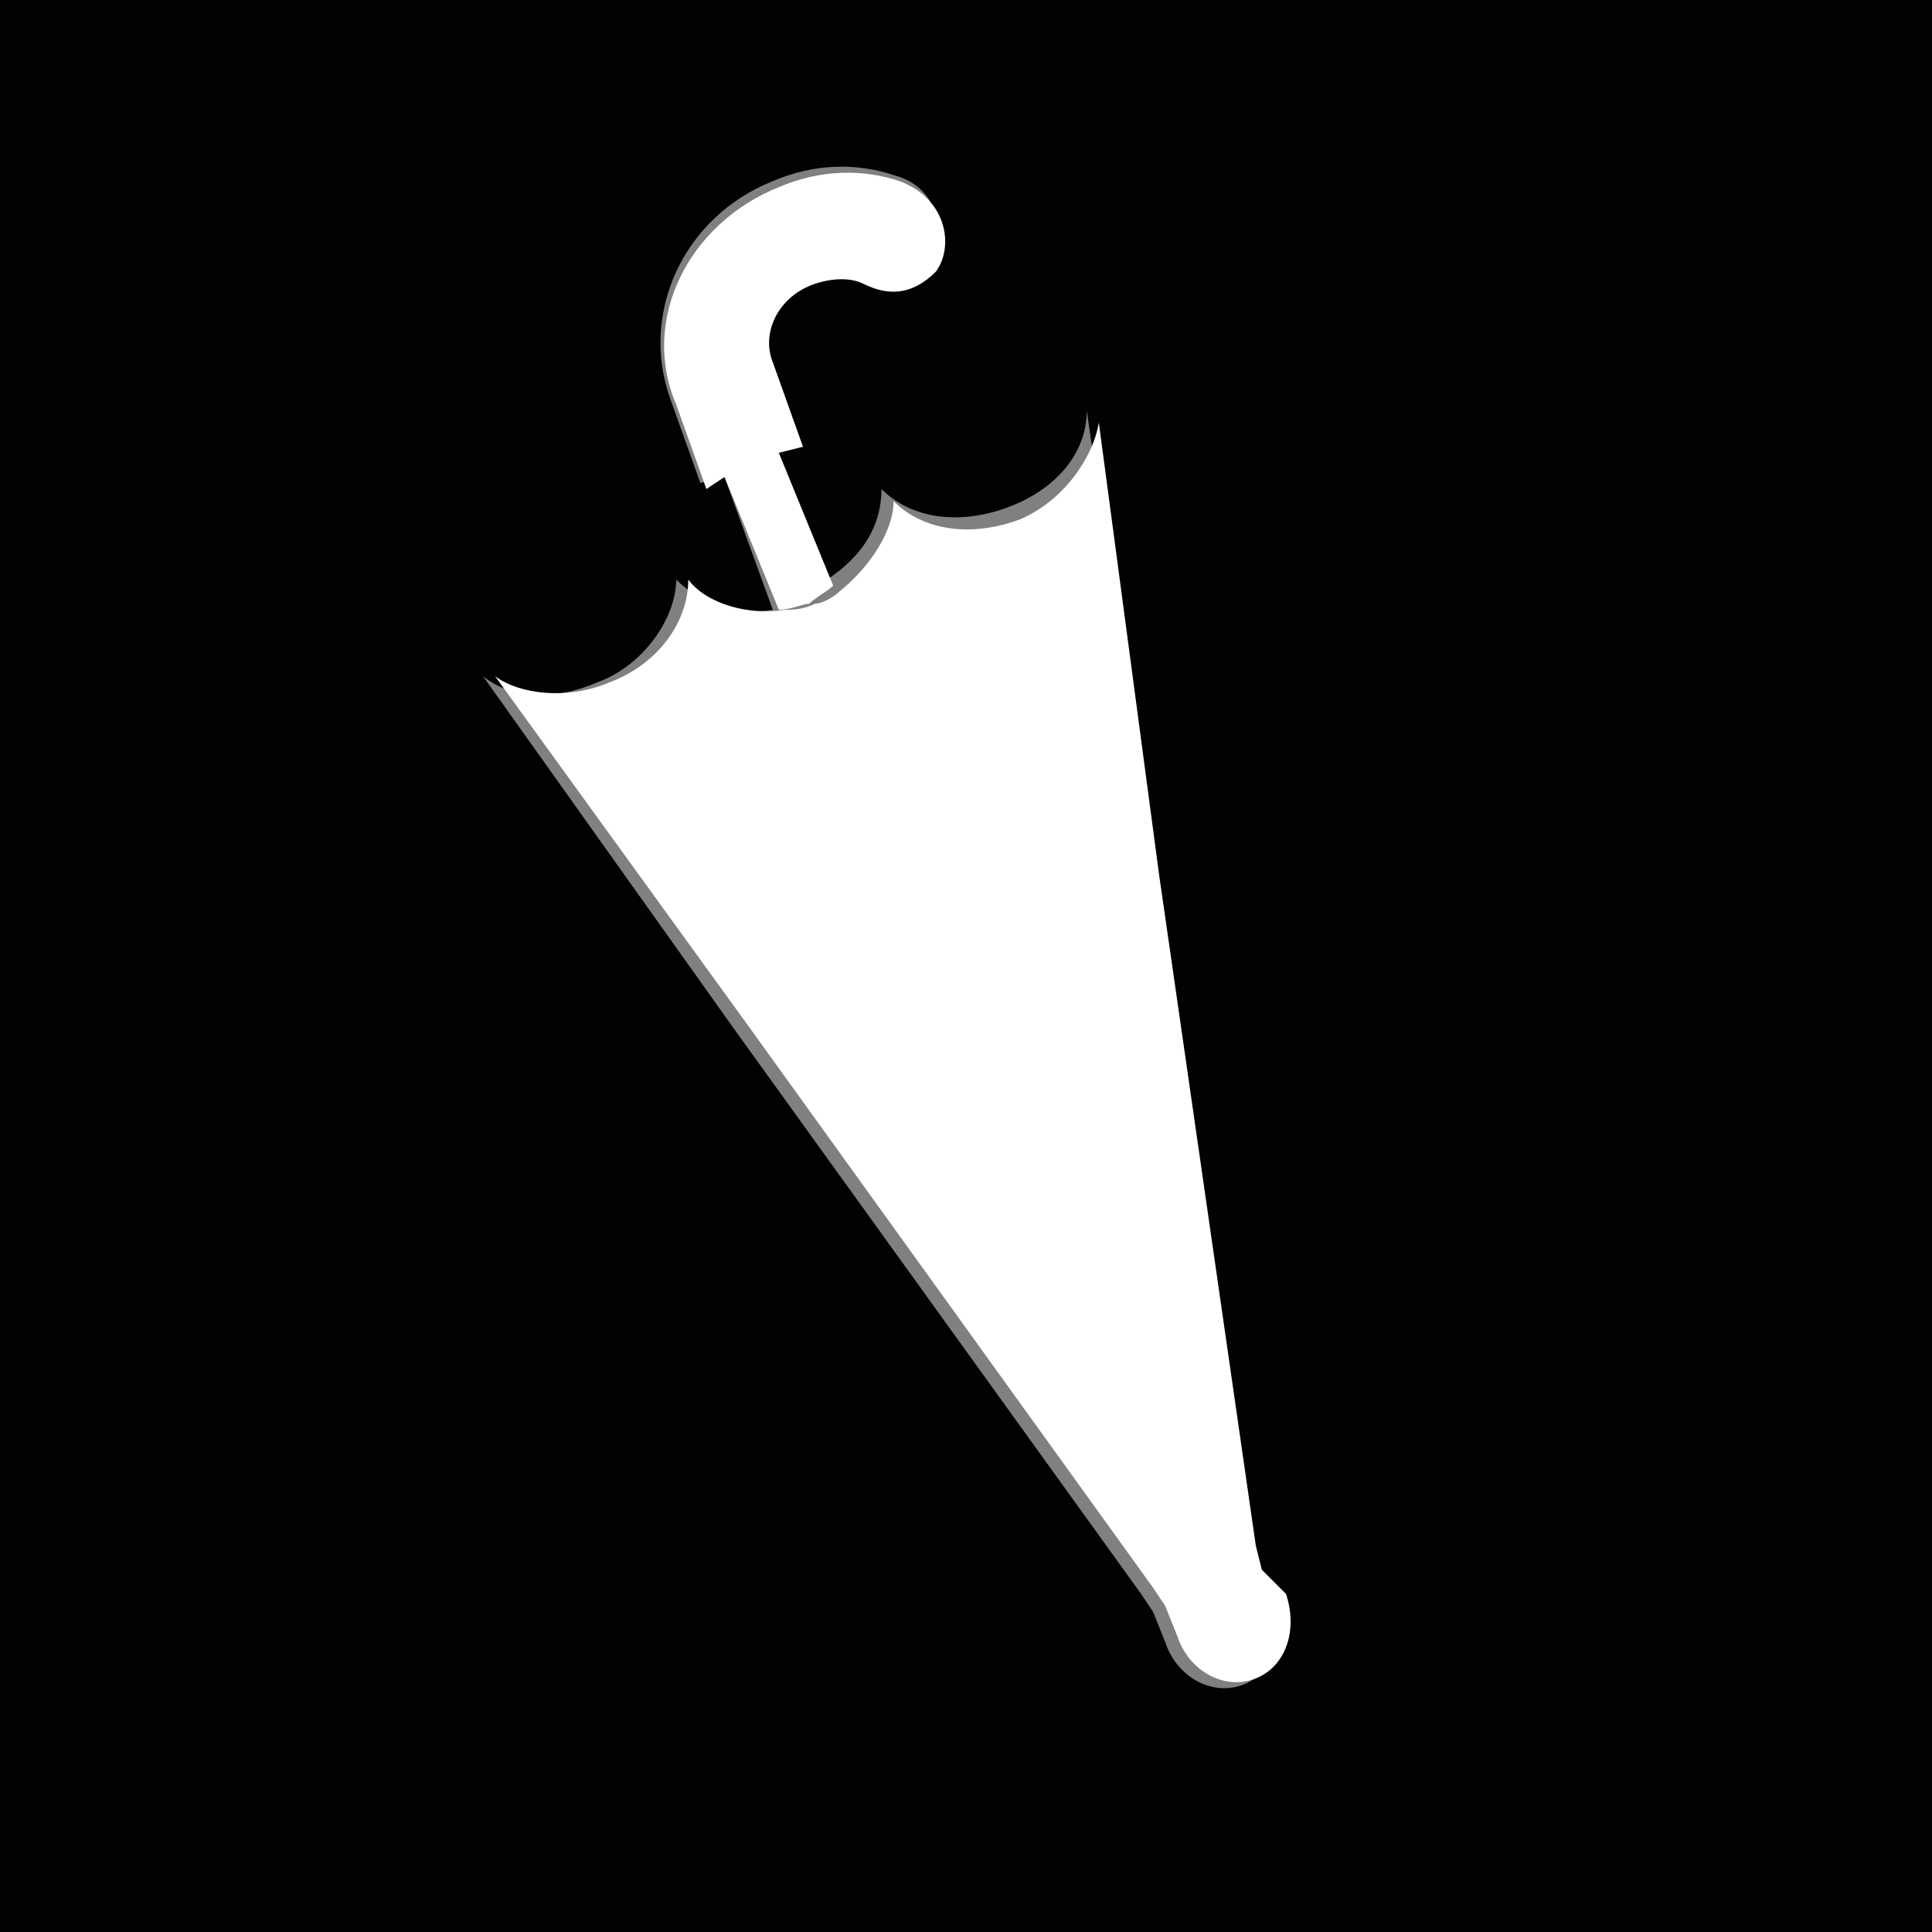
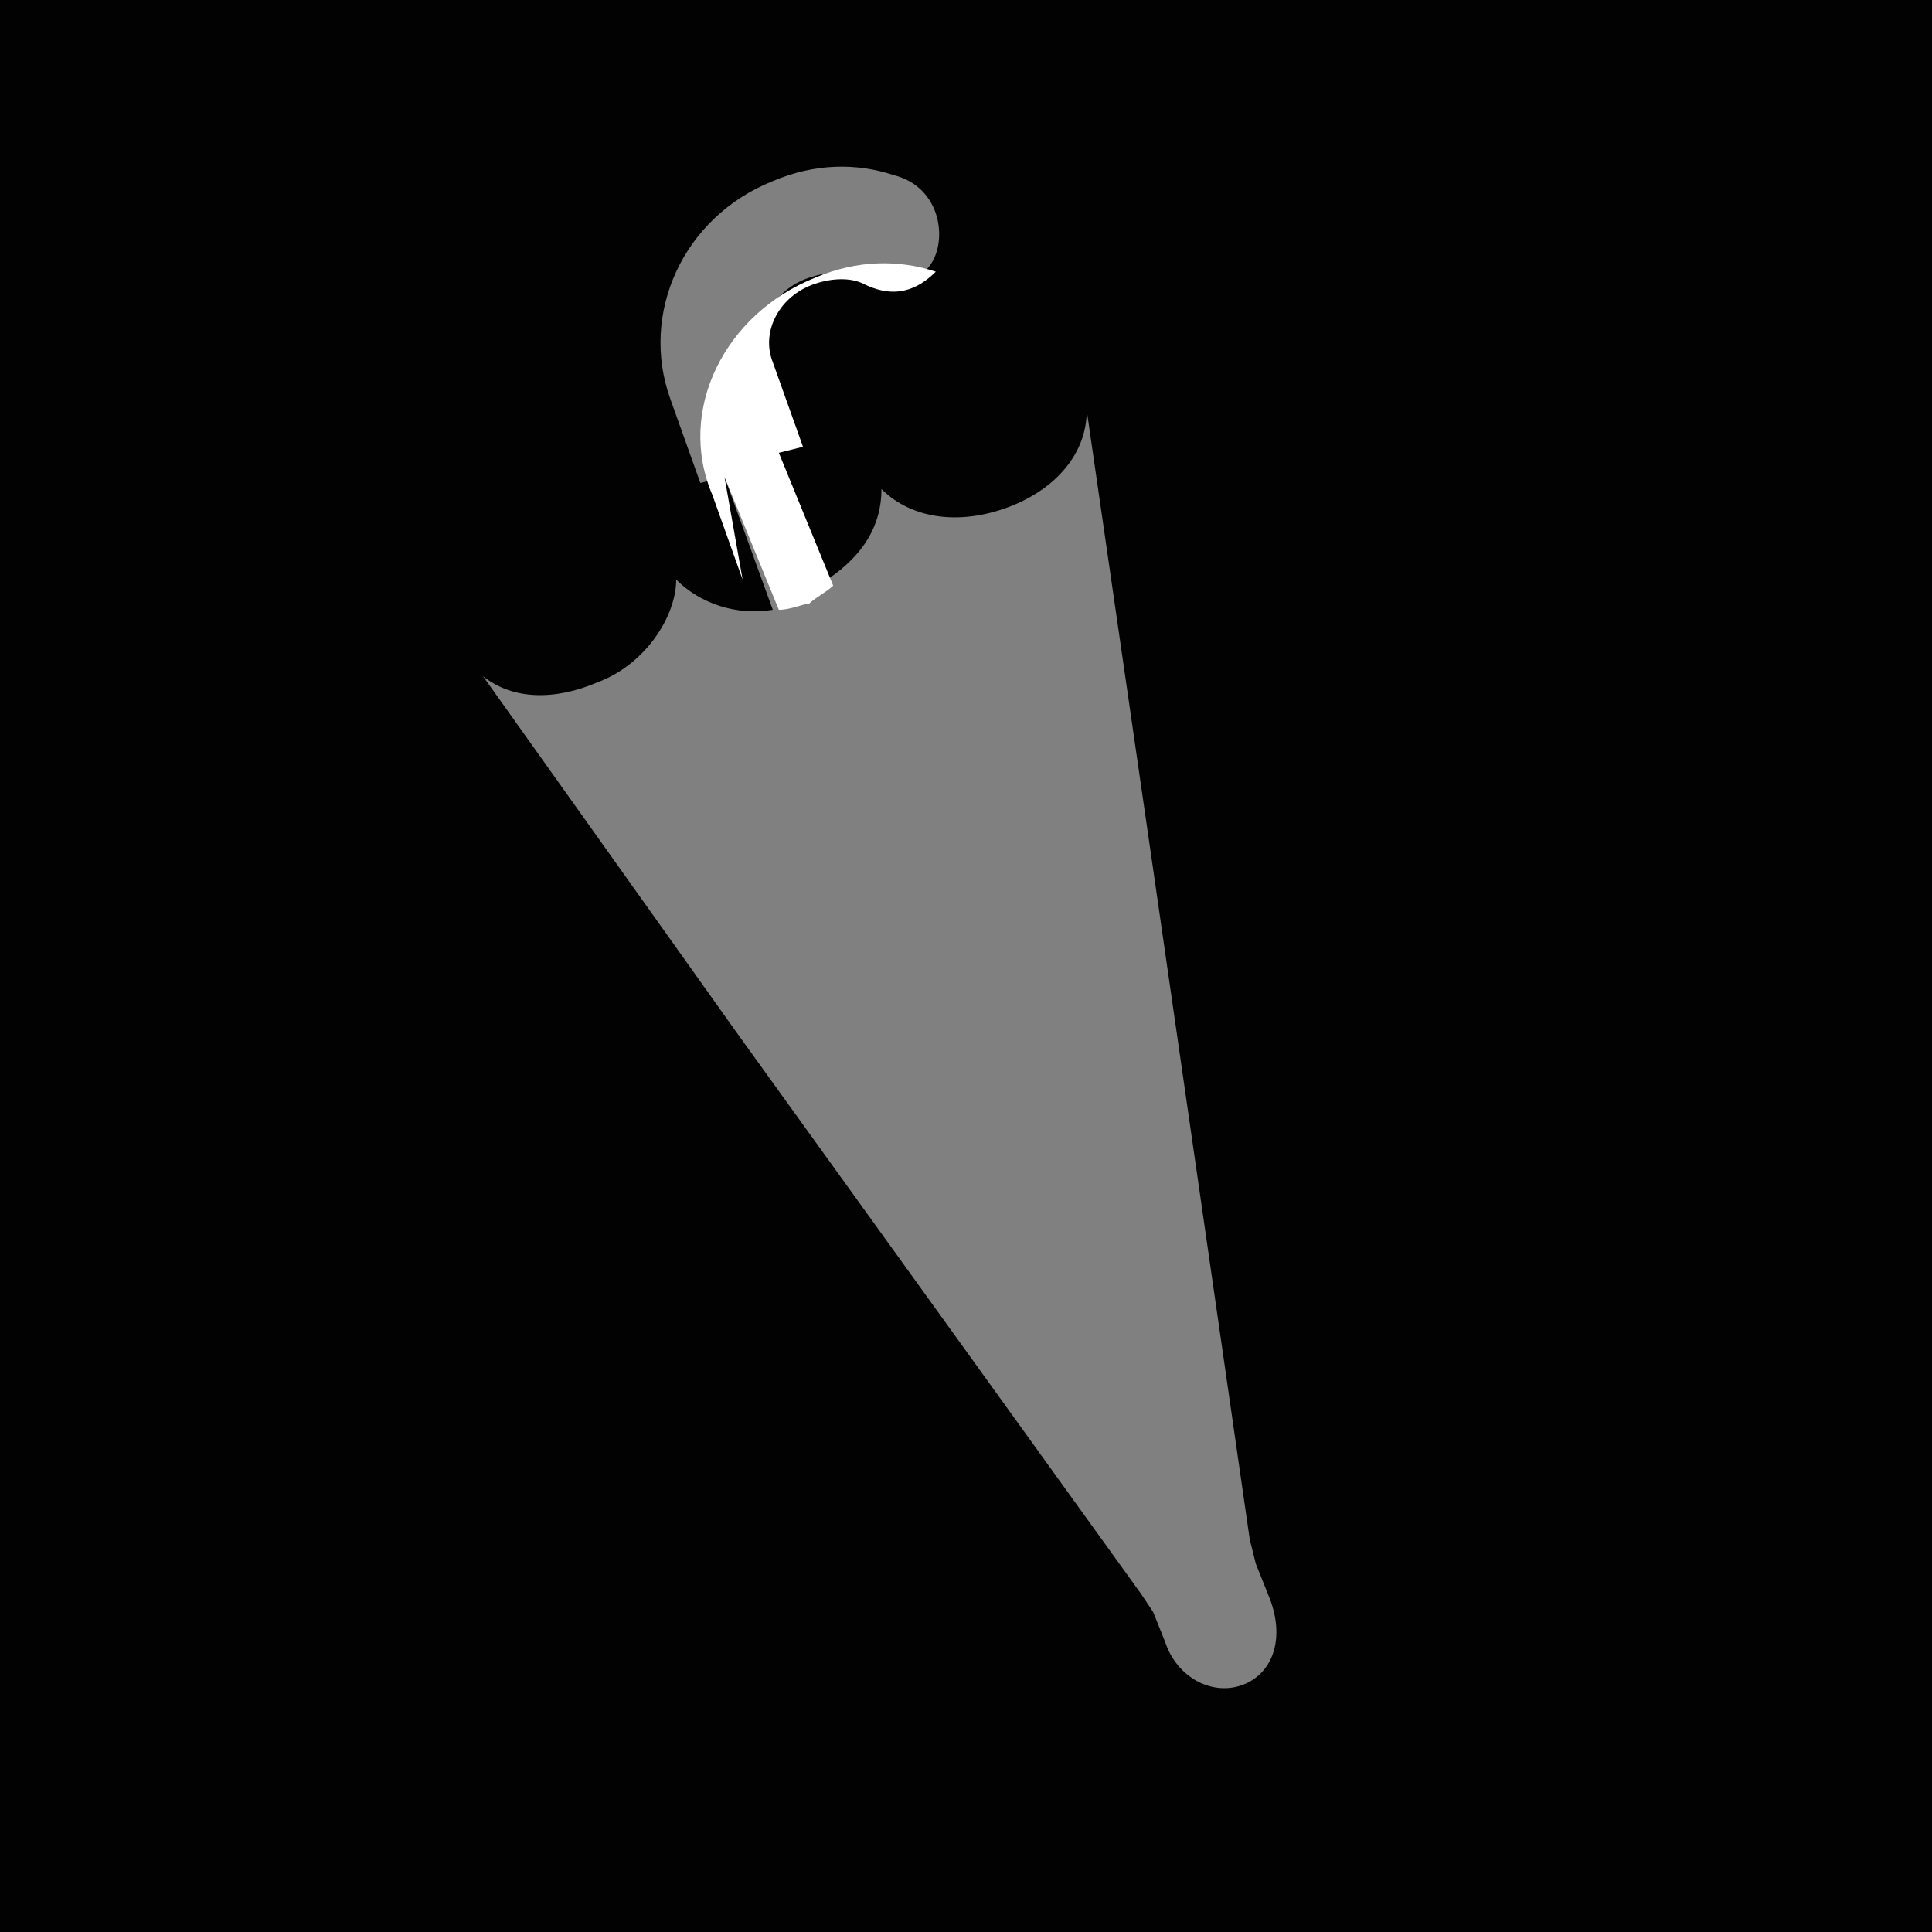
<svg xmlns="http://www.w3.org/2000/svg" version="1.0" id="Capa_1" x="0px" y="0px" width="32px" height="32px" viewBox="0 0 32 32" enable-background="new 0 0 32 32" xml:space="preserve">
  <rect x="0" y="0" width="32" height="32" fill="#808080" stroke="none" />
  <g>
    <path fill="#020203" d="M0,0v32h32V0H0z M20.6,27.9c-0.5,0.2-1.1-0.1-1.3-0.7l-0.2-0.5l-0.2-0.3l-6.7-9.3L8,11.2   c0.5,0.4,1.2,0.4,1.9,0.1c0.8-0.3,1.3-1.1,1.3-1.7c0.4,0.4,1,0.6,1.6,0.5L12,7.9l-0.4,0.1l-0.5-1.4c-0.5-1.4,0.2-3,1.7-3.6   c0.7-0.3,1.4-0.3,2-0.1c0.8,0.2,0.9,1.1,0.6,1.5c-0.3,0.4-0.7,0.3-1.2,0.2c-0.3-0.1-0.5-0.1-0.8,0c-0.6,0.2-0.9,0.8-0.7,1.3   l0.5,1.4l-0.4,0.1l0.9,2.2c0.6-0.4,0.9-0.9,0.9-1.5c0.5,0.5,1.3,0.6,2.1,0.3c0.8-0.3,1.3-0.9,1.3-1.6l1.1,7.6l1.6,11.1l0.1,0.4   l0.2,0.5C21.3,27.1,21.1,27.7,20.6,27.9z" />
-     <path fill="#FFFFFF" d="M13.8,9.7l-0.9-2.2l0.4-0.1L12.8,6c-0.2-0.5,0.1-1.1,0.7-1.3c0.3-0.1,0.6-0.1,0.8,0   c0.4,0.2,0.8,0.2,1.2-0.2c0.3-0.4,0.2-1.2-0.6-1.5c-0.6-0.2-1.3-0.2-2,0.1c-1.5,0.6-2.3,2.2-1.7,3.6l0.5,1.4L12,7.9l0.9,2.2   c0.2,0,0.4-0.1,0.5-0.1C13.5,9.9,13.7,9.8,13.8,9.7z" />
-     <path fill="#FFFFFF" d="M20.9,26l-0.1-0.4l-1.6-11.1L18.2,7c-0.1,0.6-0.6,1.3-1.3,1.6c-0.8,0.3-1.6,0.2-2.1-0.3   c0,0.5-0.4,1.1-0.9,1.5c-0.1,0.1-0.3,0.2-0.4,0.2c-0.2,0.1-0.4,0.1-0.5,0.1c-0.6,0.1-1.3-0.1-1.6-0.5c0,0.7-0.5,1.4-1.3,1.7   c-0.7,0.3-1.5,0.2-1.9-0.1l4.2,5.8l6.7,9.3l0.2,0.3l0.2,0.5c0.2,0.6,0.8,0.9,1.3,0.7c0.5-0.2,0.7-0.8,0.5-1.4L20.9,26z" />
+     <path fill="#FFFFFF" d="M13.8,9.7l-0.9-2.2l0.4-0.1L12.8,6c-0.2-0.5,0.1-1.1,0.7-1.3c0.3-0.1,0.6-0.1,0.8,0   c0.4,0.2,0.8,0.2,1.2-0.2c-0.6-0.2-1.3-0.2-2,0.1c-1.5,0.6-2.3,2.2-1.7,3.6l0.5,1.4L12,7.9l0.9,2.2   c0.2,0,0.4-0.1,0.5-0.1C13.5,9.9,13.7,9.8,13.8,9.7z" />
  </g>
</svg>